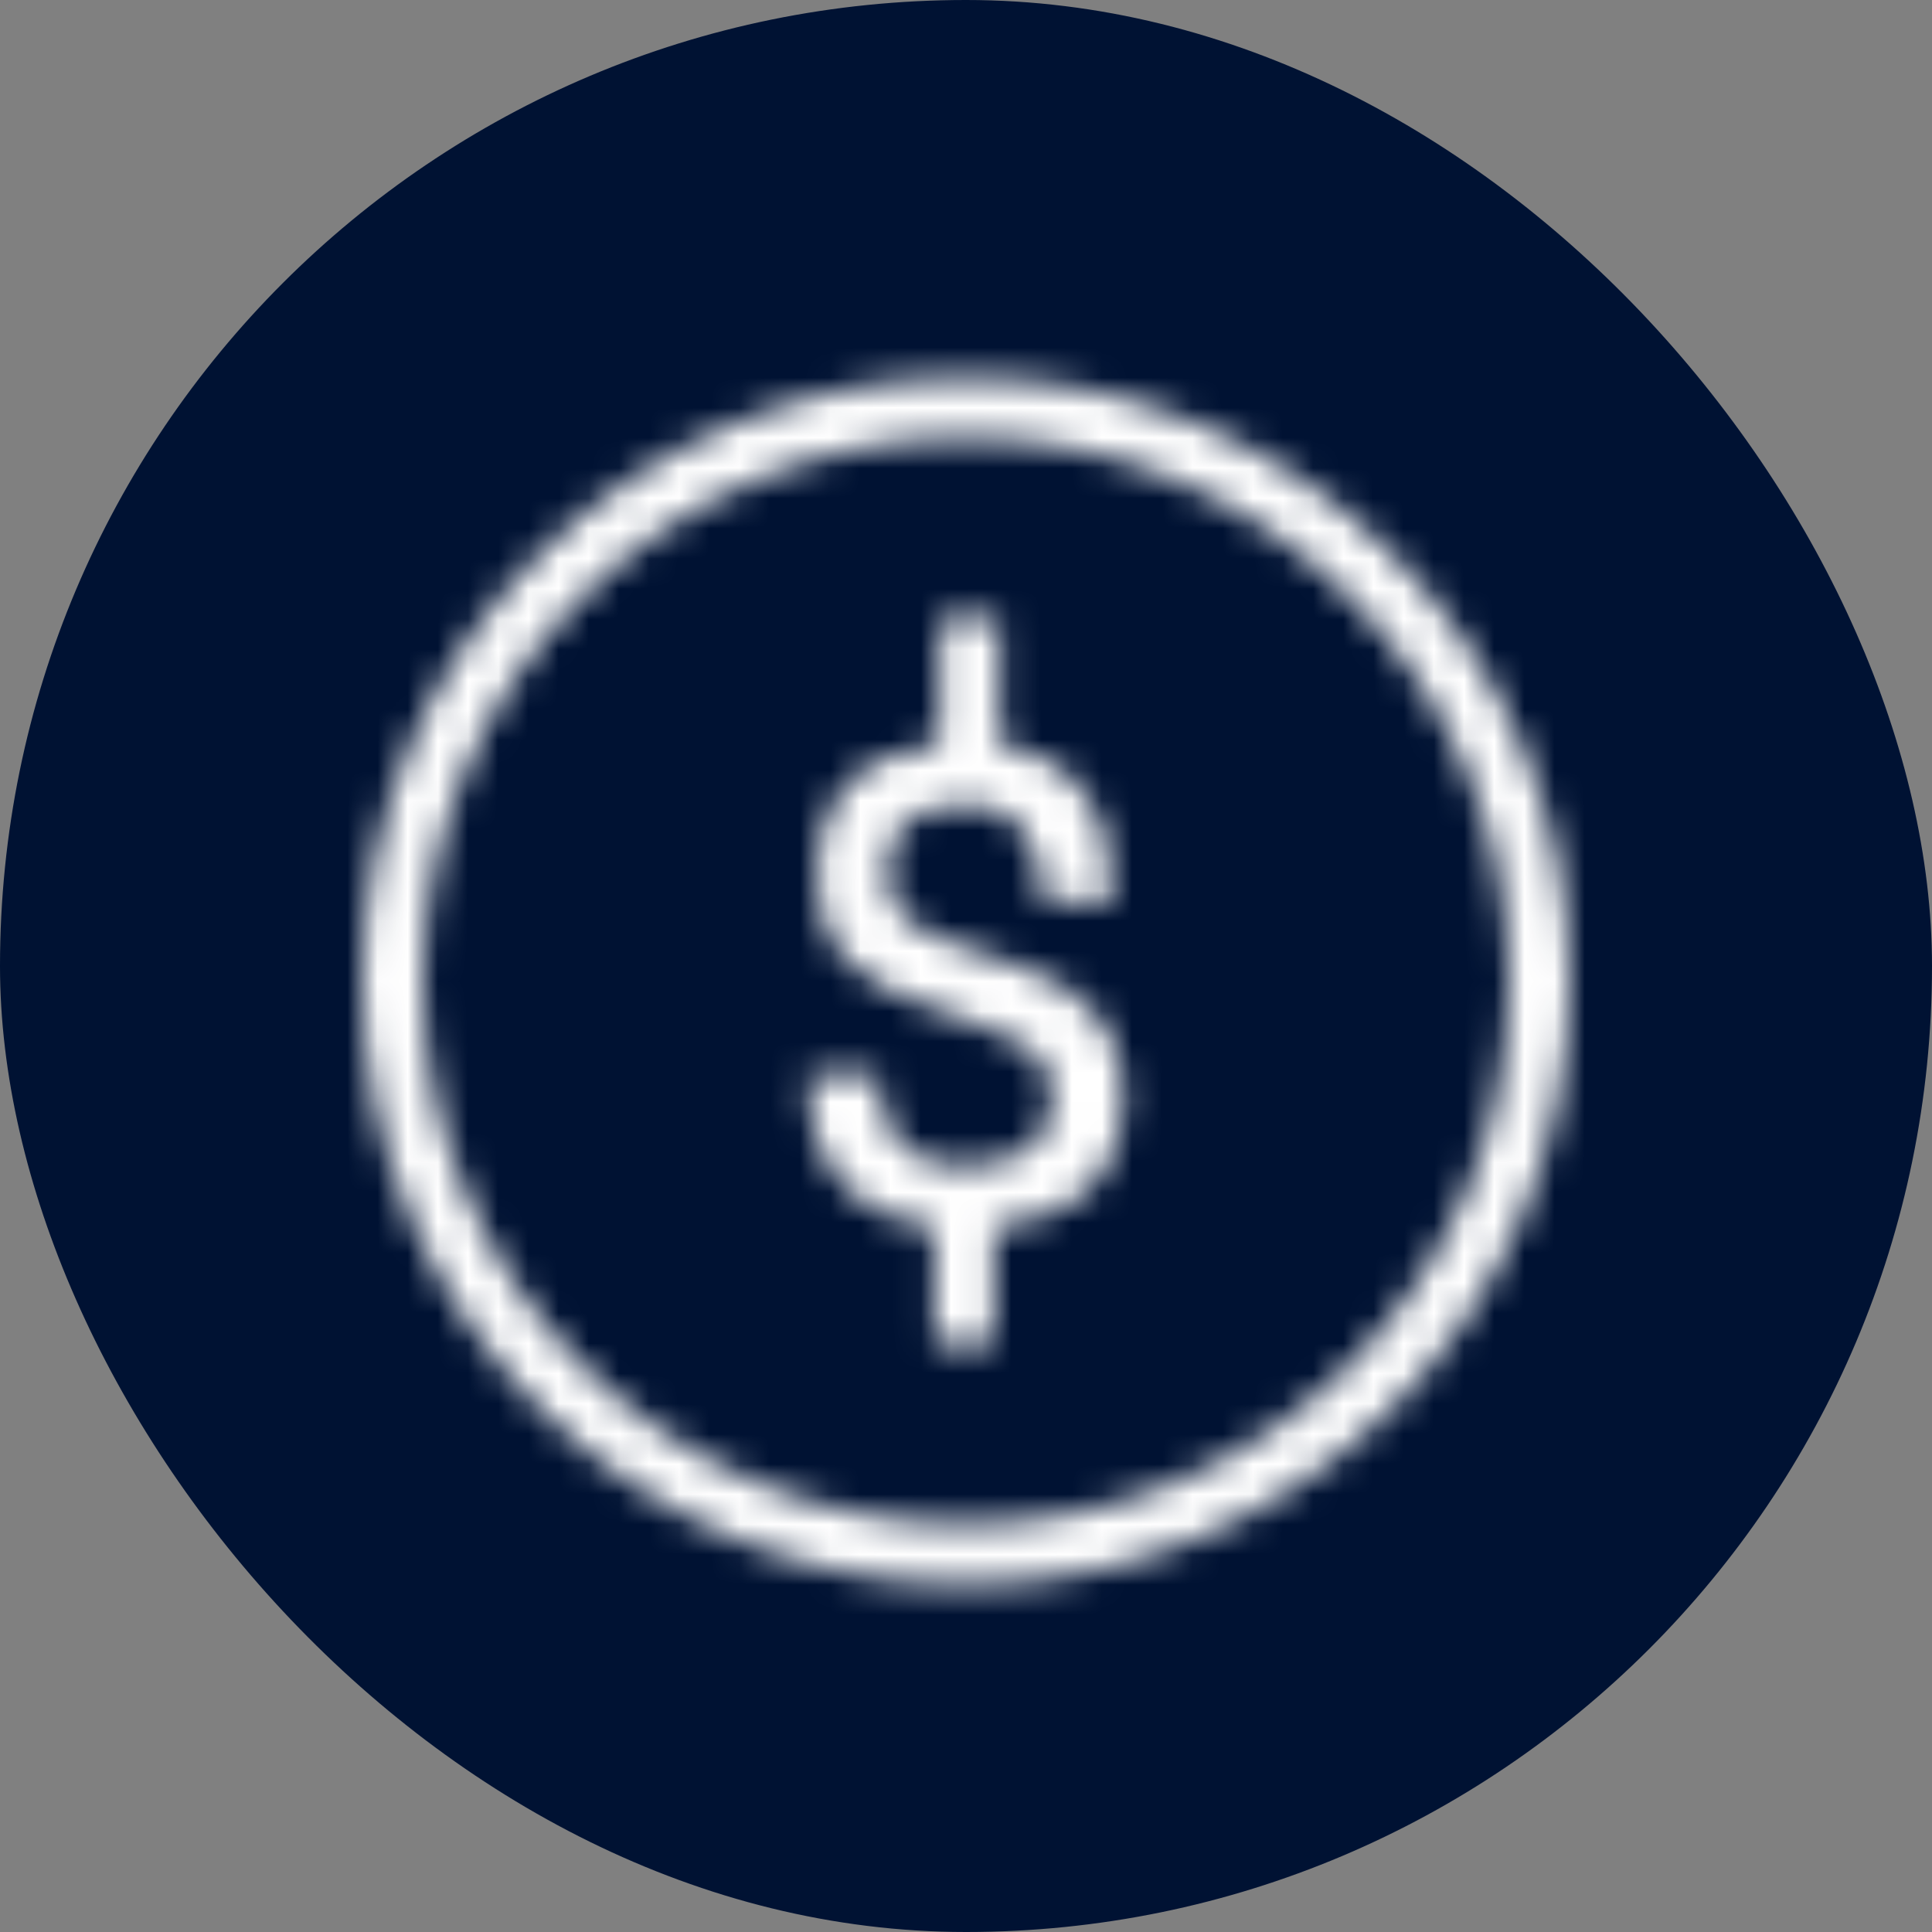
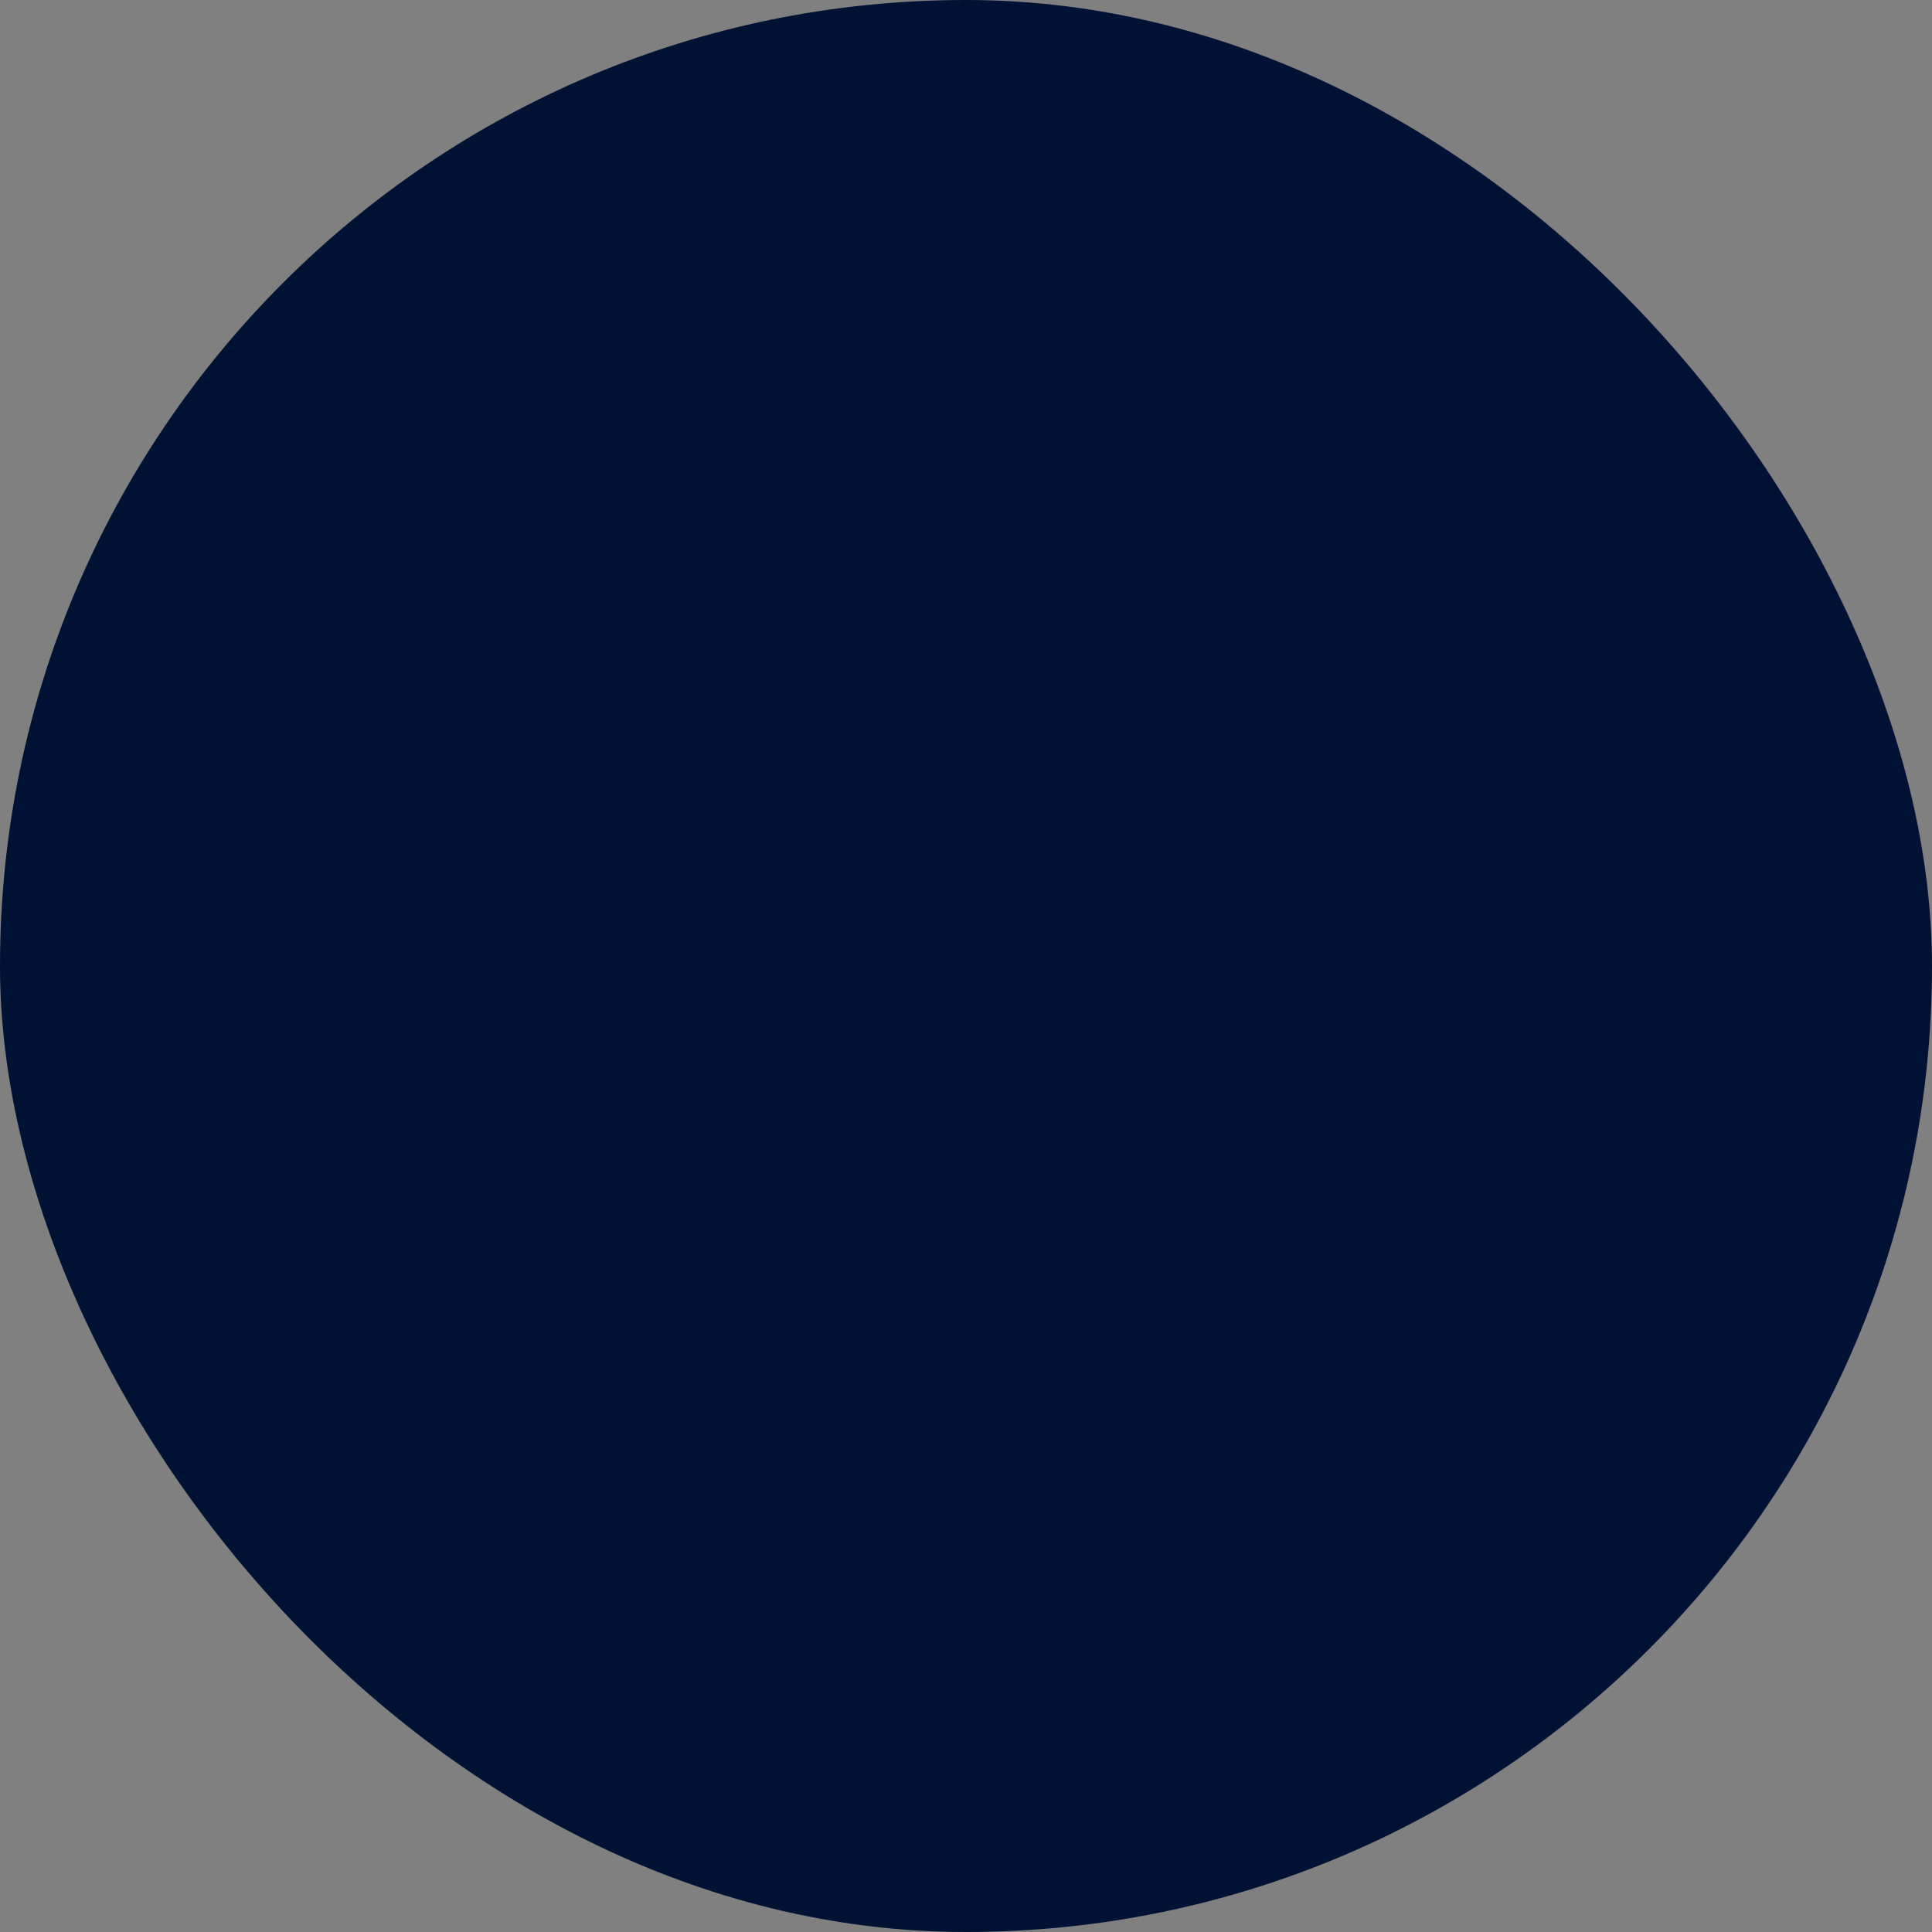
<svg xmlns="http://www.w3.org/2000/svg" width="64" height="64" viewBox="0 0 64 64" fill="none">
  <rect x="0" y="0" width="64" height="64" fill="#808080" stroke="none" />
  <rect width="64" height="64" rx="32" fill="#001233" />
  <mask id="mask0_26184_15430" style="mask-type:luminance" maskUnits="userSpaceOnUse" x="11" y="12" width="41" height="41">
-     <path fill-rule="evenodd" clip-rule="evenodd" d="M32 12.501C20.972 12.501 12 21.472 12 32.501C12 43.529 20.972 52.501 32 52.501C43.028 52.501 52 43.529 52 32.501C52 21.472 43.028 12.501 32 12.501ZM32 50.501C22.075 50.501 14 42.425 14 32.501C14 22.576 22.075 14.501 32 14.501C41.925 14.501 50 22.576 50 32.501C50 42.425 41.925 50.501 32 50.501ZM37.219 36.34C37.219 35.574 37.065 34.889 36.764 34.306C36.453 33.702 35.997 33.201 35.373 32.779C34.736 32.316 33.604 31.922 32.586 31.6L32.581 31.598C31.582 31.26 30.451 30.877 30.031 30.473C29.602 30.079 29.395 29.567 29.395 28.912C29.395 28.191 29.593 27.628 29.98 27.239C30.349 26.884 31.204 26.647 32.108 26.647C32.842 26.647 33.415 26.912 33.859 27.455C34.296 27.991 34.517 28.742 34.517 29.685V29.885H36.859V29.685C36.859 28.222 36.512 27.037 35.826 26.161C35.169 25.343 34.258 24.831 33.118 24.638V20.491H31.135V24.618C29.819 24.808 28.69 25.309 28.092 25.971C27.39 26.75 27.033 27.753 27.033 28.948C27.033 30.134 27.396 31.119 28.112 31.872C28.731 32.54 29.942 33.146 31.809 33.724C32.629 34.002 33.772 34.421 34.251 34.864C34.66 35.272 34.858 35.76 34.858 36.359C34.858 37.084 34.63 37.613 34.136 38.024C33.694 38.405 32.828 38.641 31.874 38.641C30.994 38.641 30.309 38.395 29.839 37.908C29.364 37.433 29.124 36.725 29.124 35.801V35.601H26.781V35.801C26.781 37.266 27.164 38.387 27.949 39.228C28.683 40.032 29.692 40.518 30.954 40.674V44.509H32.92V40.675C34.274 40.514 35.42 40.039 36.083 39.359C36.836 38.586 37.219 37.57 37.219 36.34Z" fill="white" />
-   </mask>
+     </mask>
  <g mask="url(#mask0_26184_15430)">
-     <rect x="8" y="8.5" width="48" height="48" fill="white" />
-   </g>
+     </g>
</svg>